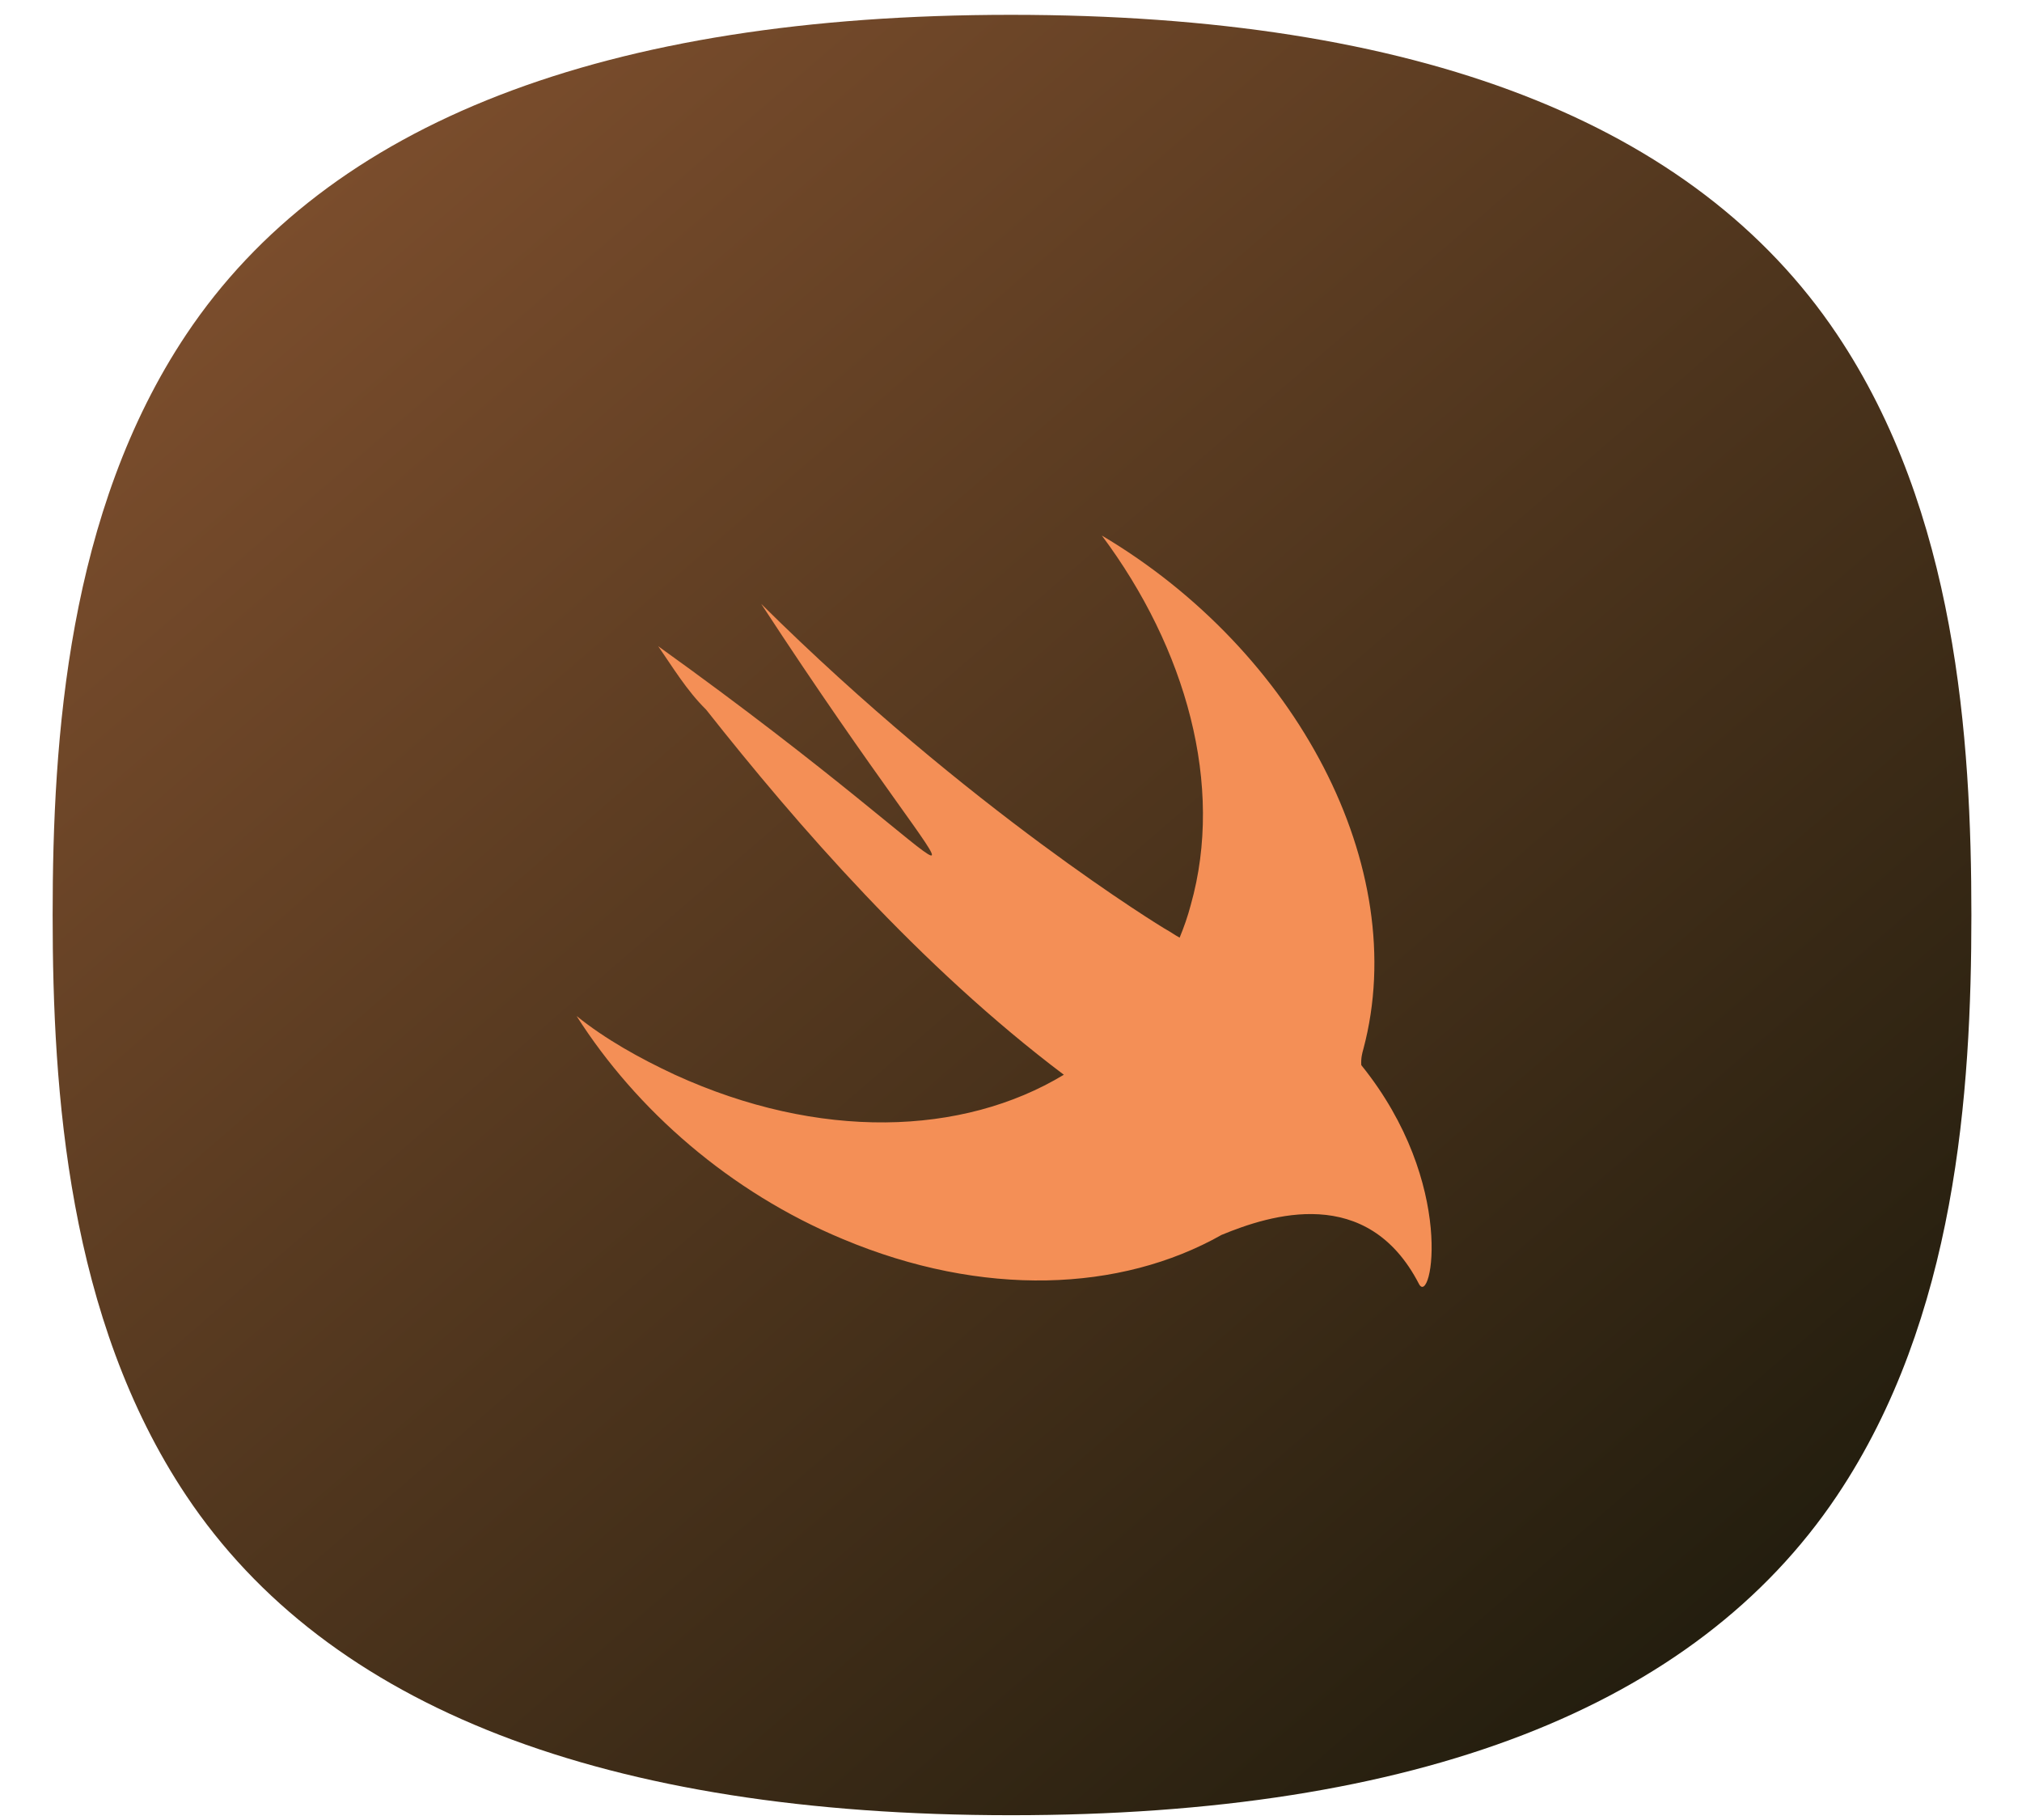
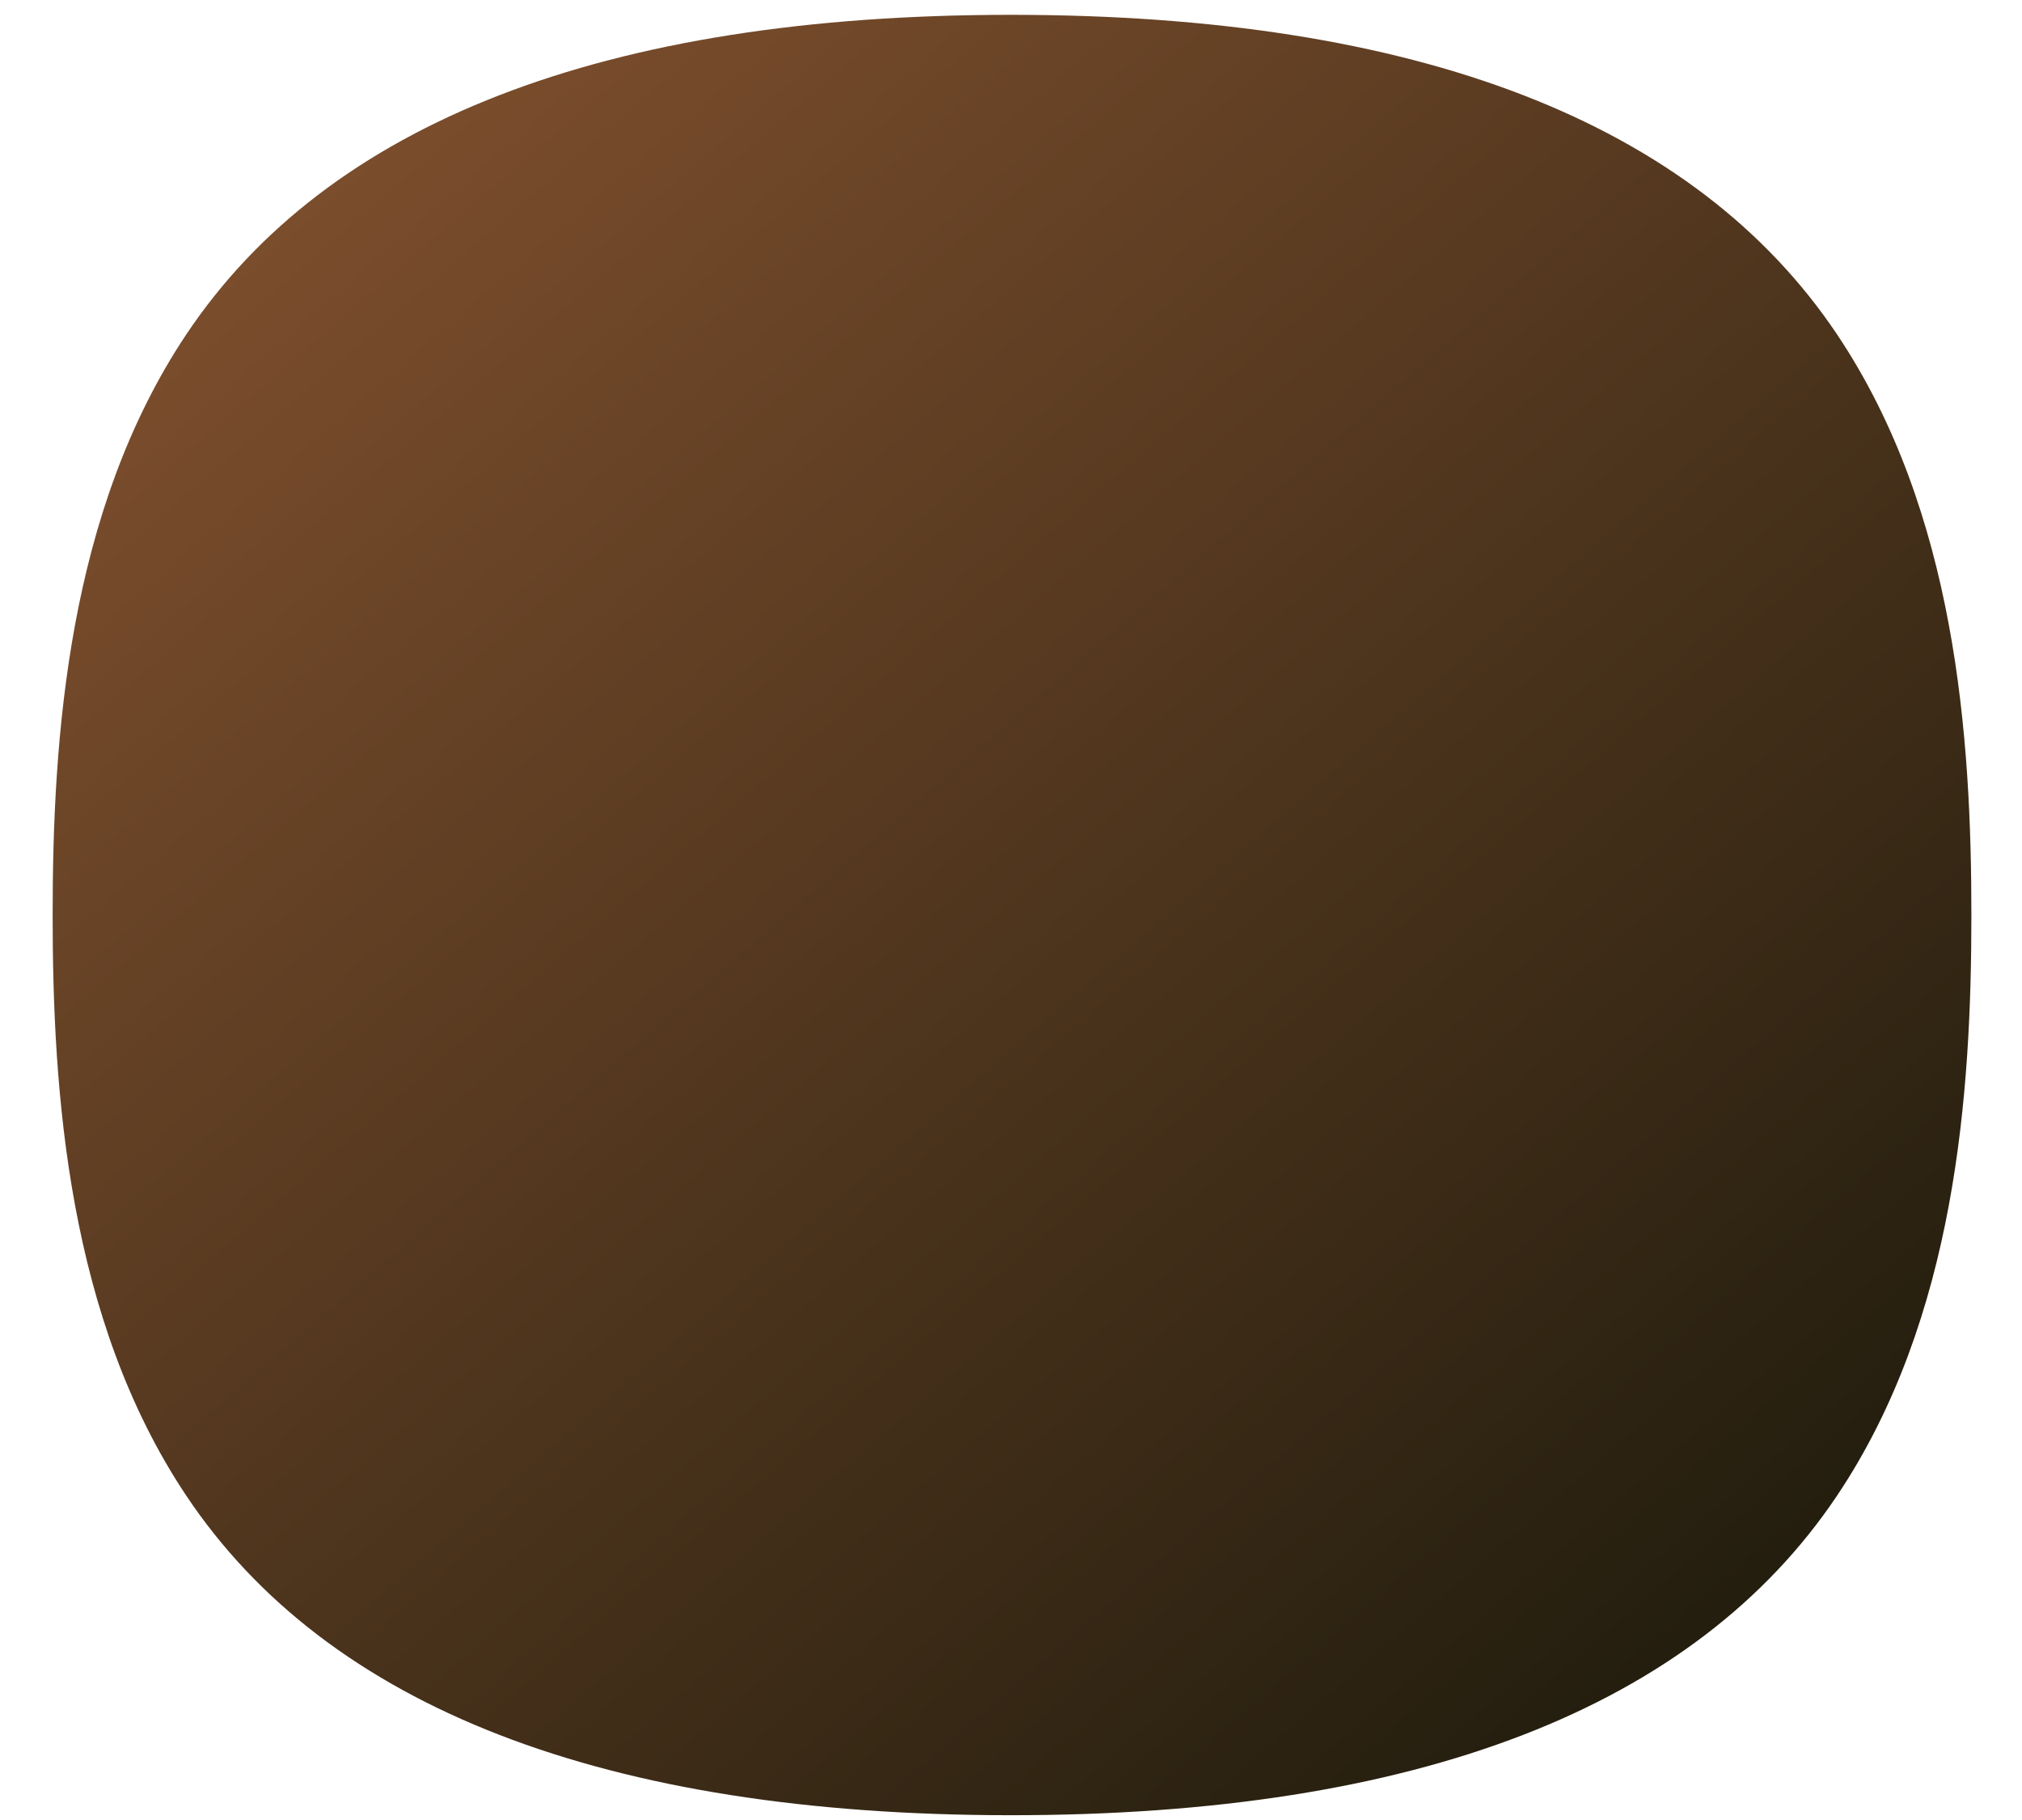
<svg xmlns="http://www.w3.org/2000/svg" width="30" height="27" viewBox="0 0 30 27" fill="none">
  <path d="M27.254 22.191C25.145 25.335 21.022 26.929 15 26.929L14.99 26.929C8.977 26.927 4.864 25.333 2.764 22.189C1.007 19.558 0.781 16.203 0.781 13.575C0.781 10.946 1.007 7.592 2.764 4.961C4.864 1.817 8.977 0.222 14.99 0.22L15.002 0.22C21.023 0.22 25.145 1.814 27.254 4.958C29.023 7.595 29.249 10.948 29.249 13.575C29.249 16.201 29.023 19.554 27.254 22.191Z" fill="url(#paint0_linear_4379_14704)" />
-   <path d="M18.124 18.32C16.627 19.166 14.579 19.253 12.505 18.382C10.831 17.686 9.442 16.467 8.555 15.073C8.98 15.415 9.48 15.695 10.013 15.944C12.15 16.921 14.281 16.852 15.784 15.944C13.647 14.333 11.827 12.237 10.476 10.527C10.191 10.247 9.981 9.898 9.766 9.587C15.016 13.351 14.788 14.308 11.294 8.959C14.395 12.032 17.274 13.773 17.274 13.773C17.375 13.829 17.432 13.873 17.502 13.91C17.566 13.755 17.623 13.593 17.667 13.425C18.168 11.652 17.597 9.618 16.348 7.945C19.233 9.656 20.945 12.865 20.229 15.559C20.21 15.627 20.191 15.695 20.197 15.801C21.618 17.561 21.237 19.396 21.053 19.048C20.286 17.561 18.846 18.022 18.124 18.32Z" fill="#F48F56" />
  <defs>
    <linearGradient id="paint0_linear_4379_14704" x1="-24.096" y1="-27.236" x2="27.352" y2="32.242" gradientUnits="userSpaceOnUse">
      <stop stop-color="#F48F56" />
      <stop offset="1" stop-color="#0E1207" />
    </linearGradient>
  </defs>
</svg>